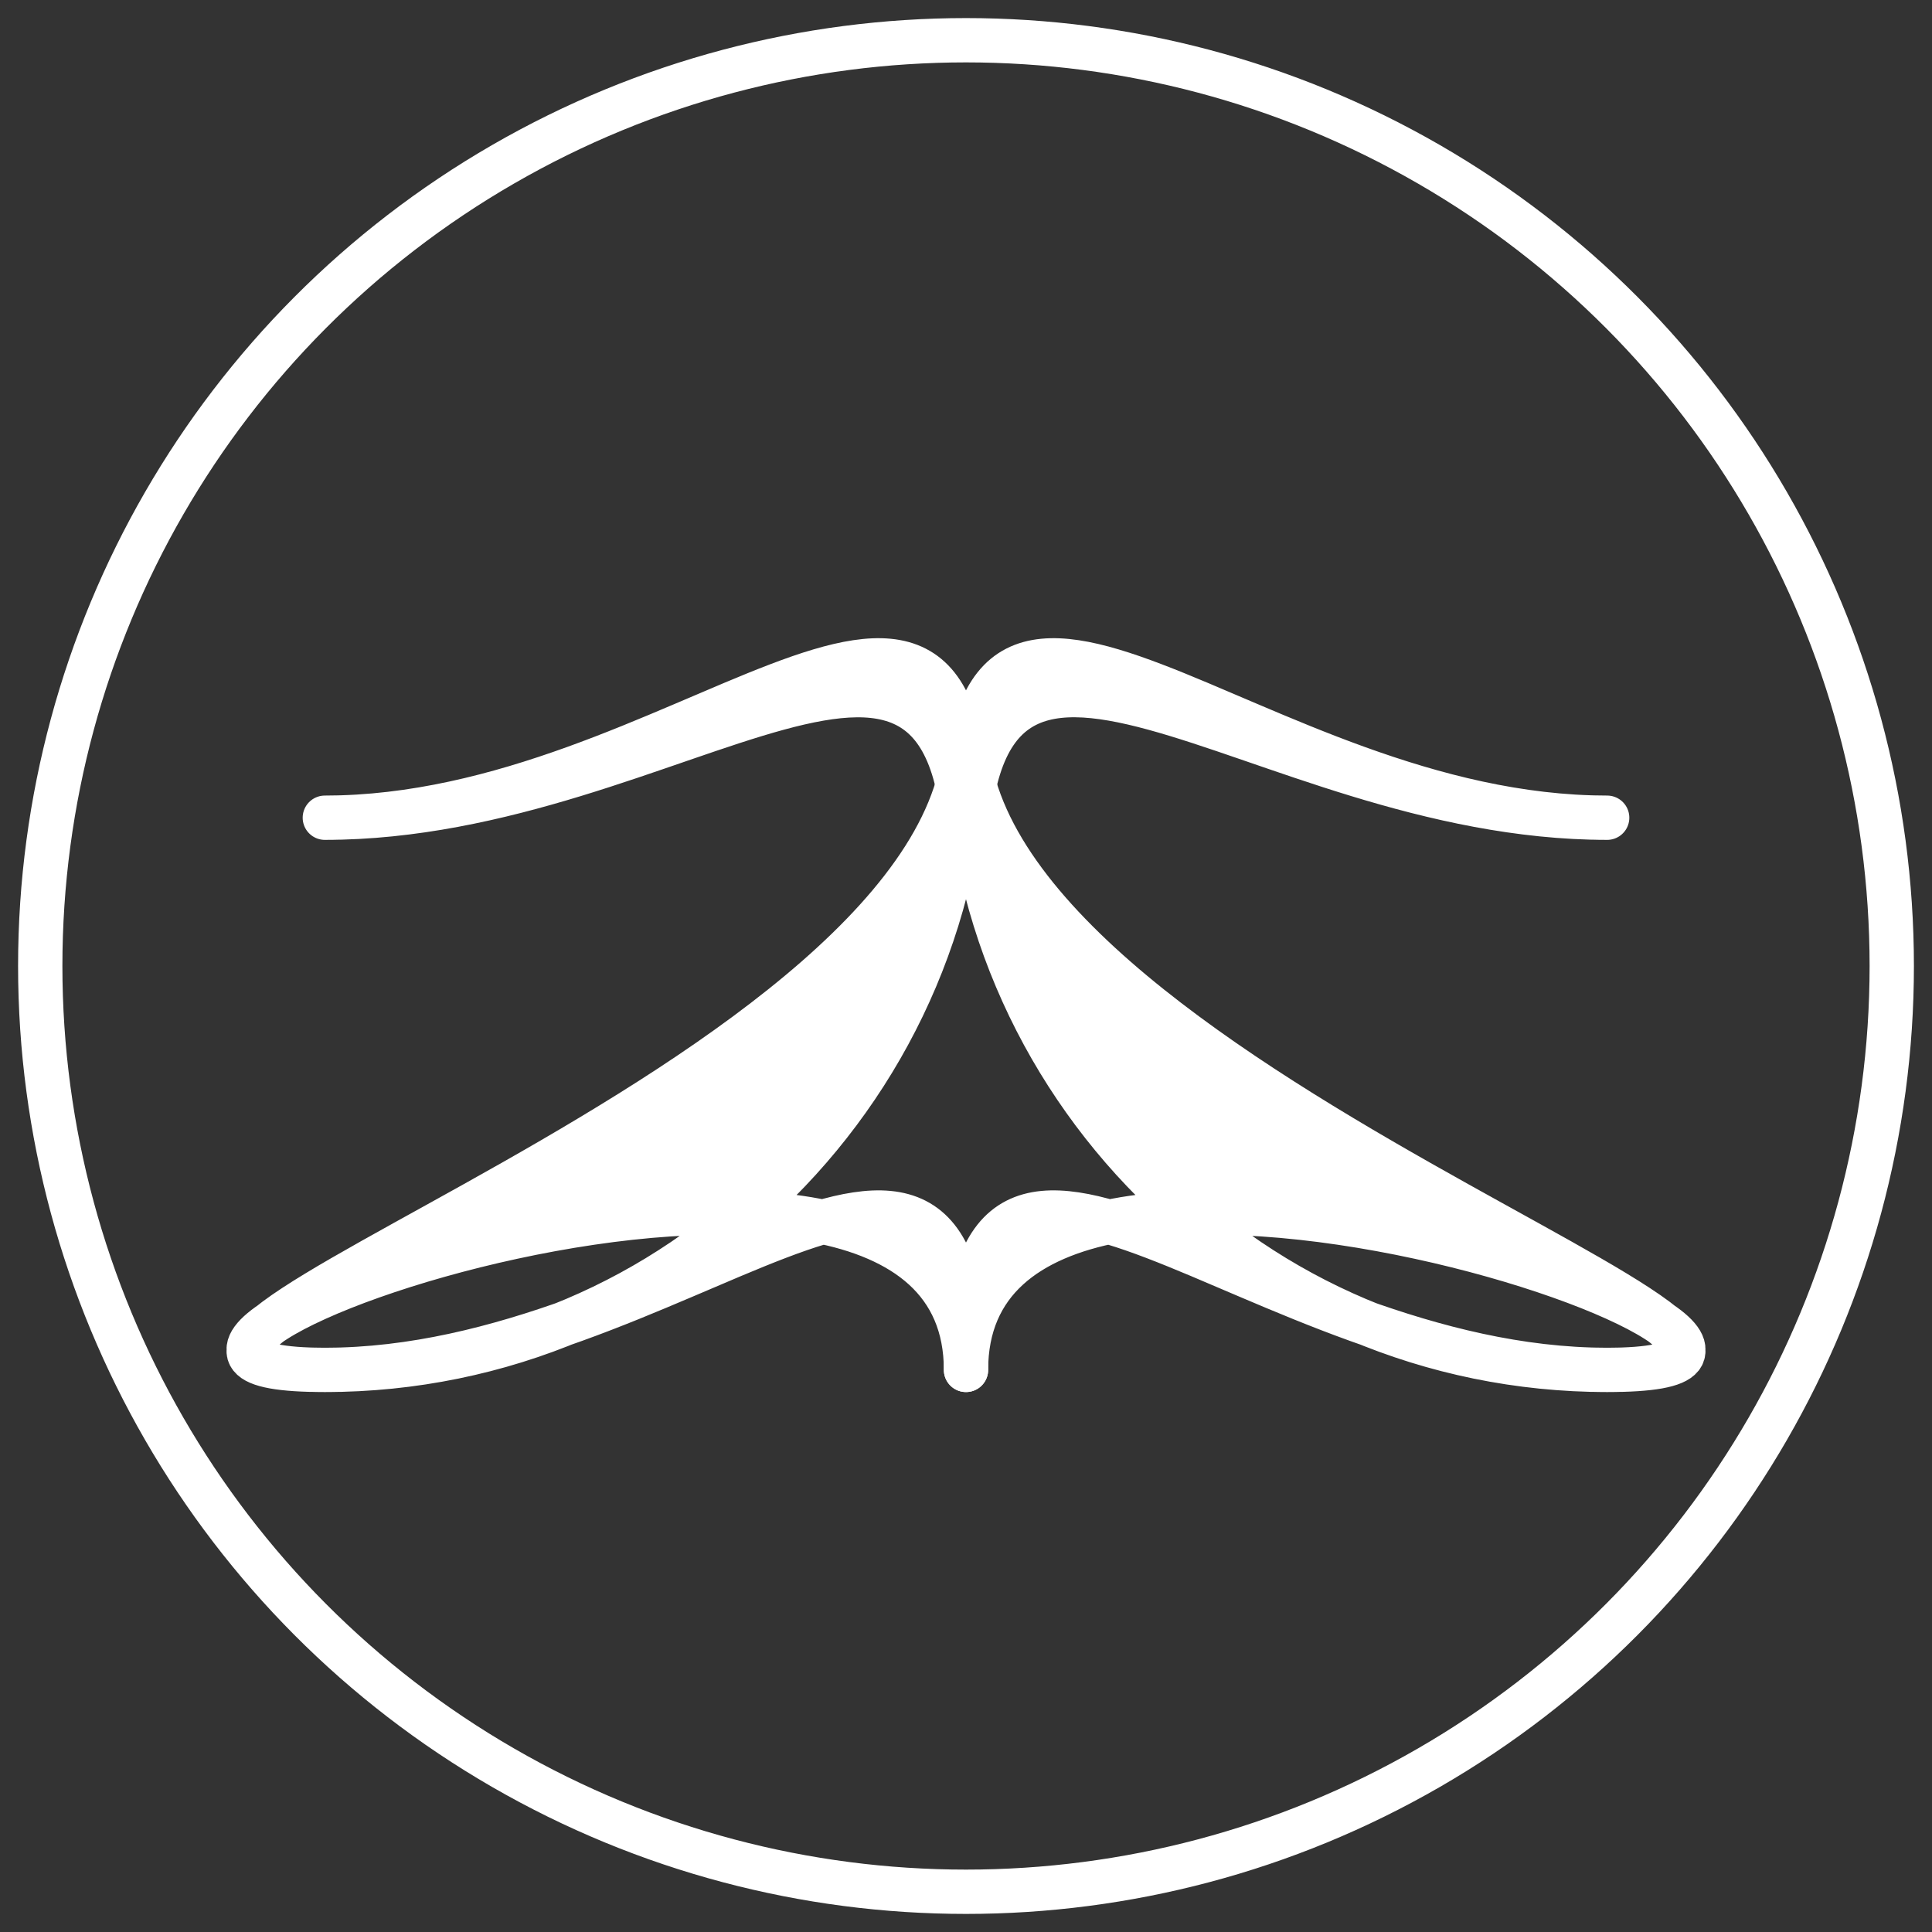
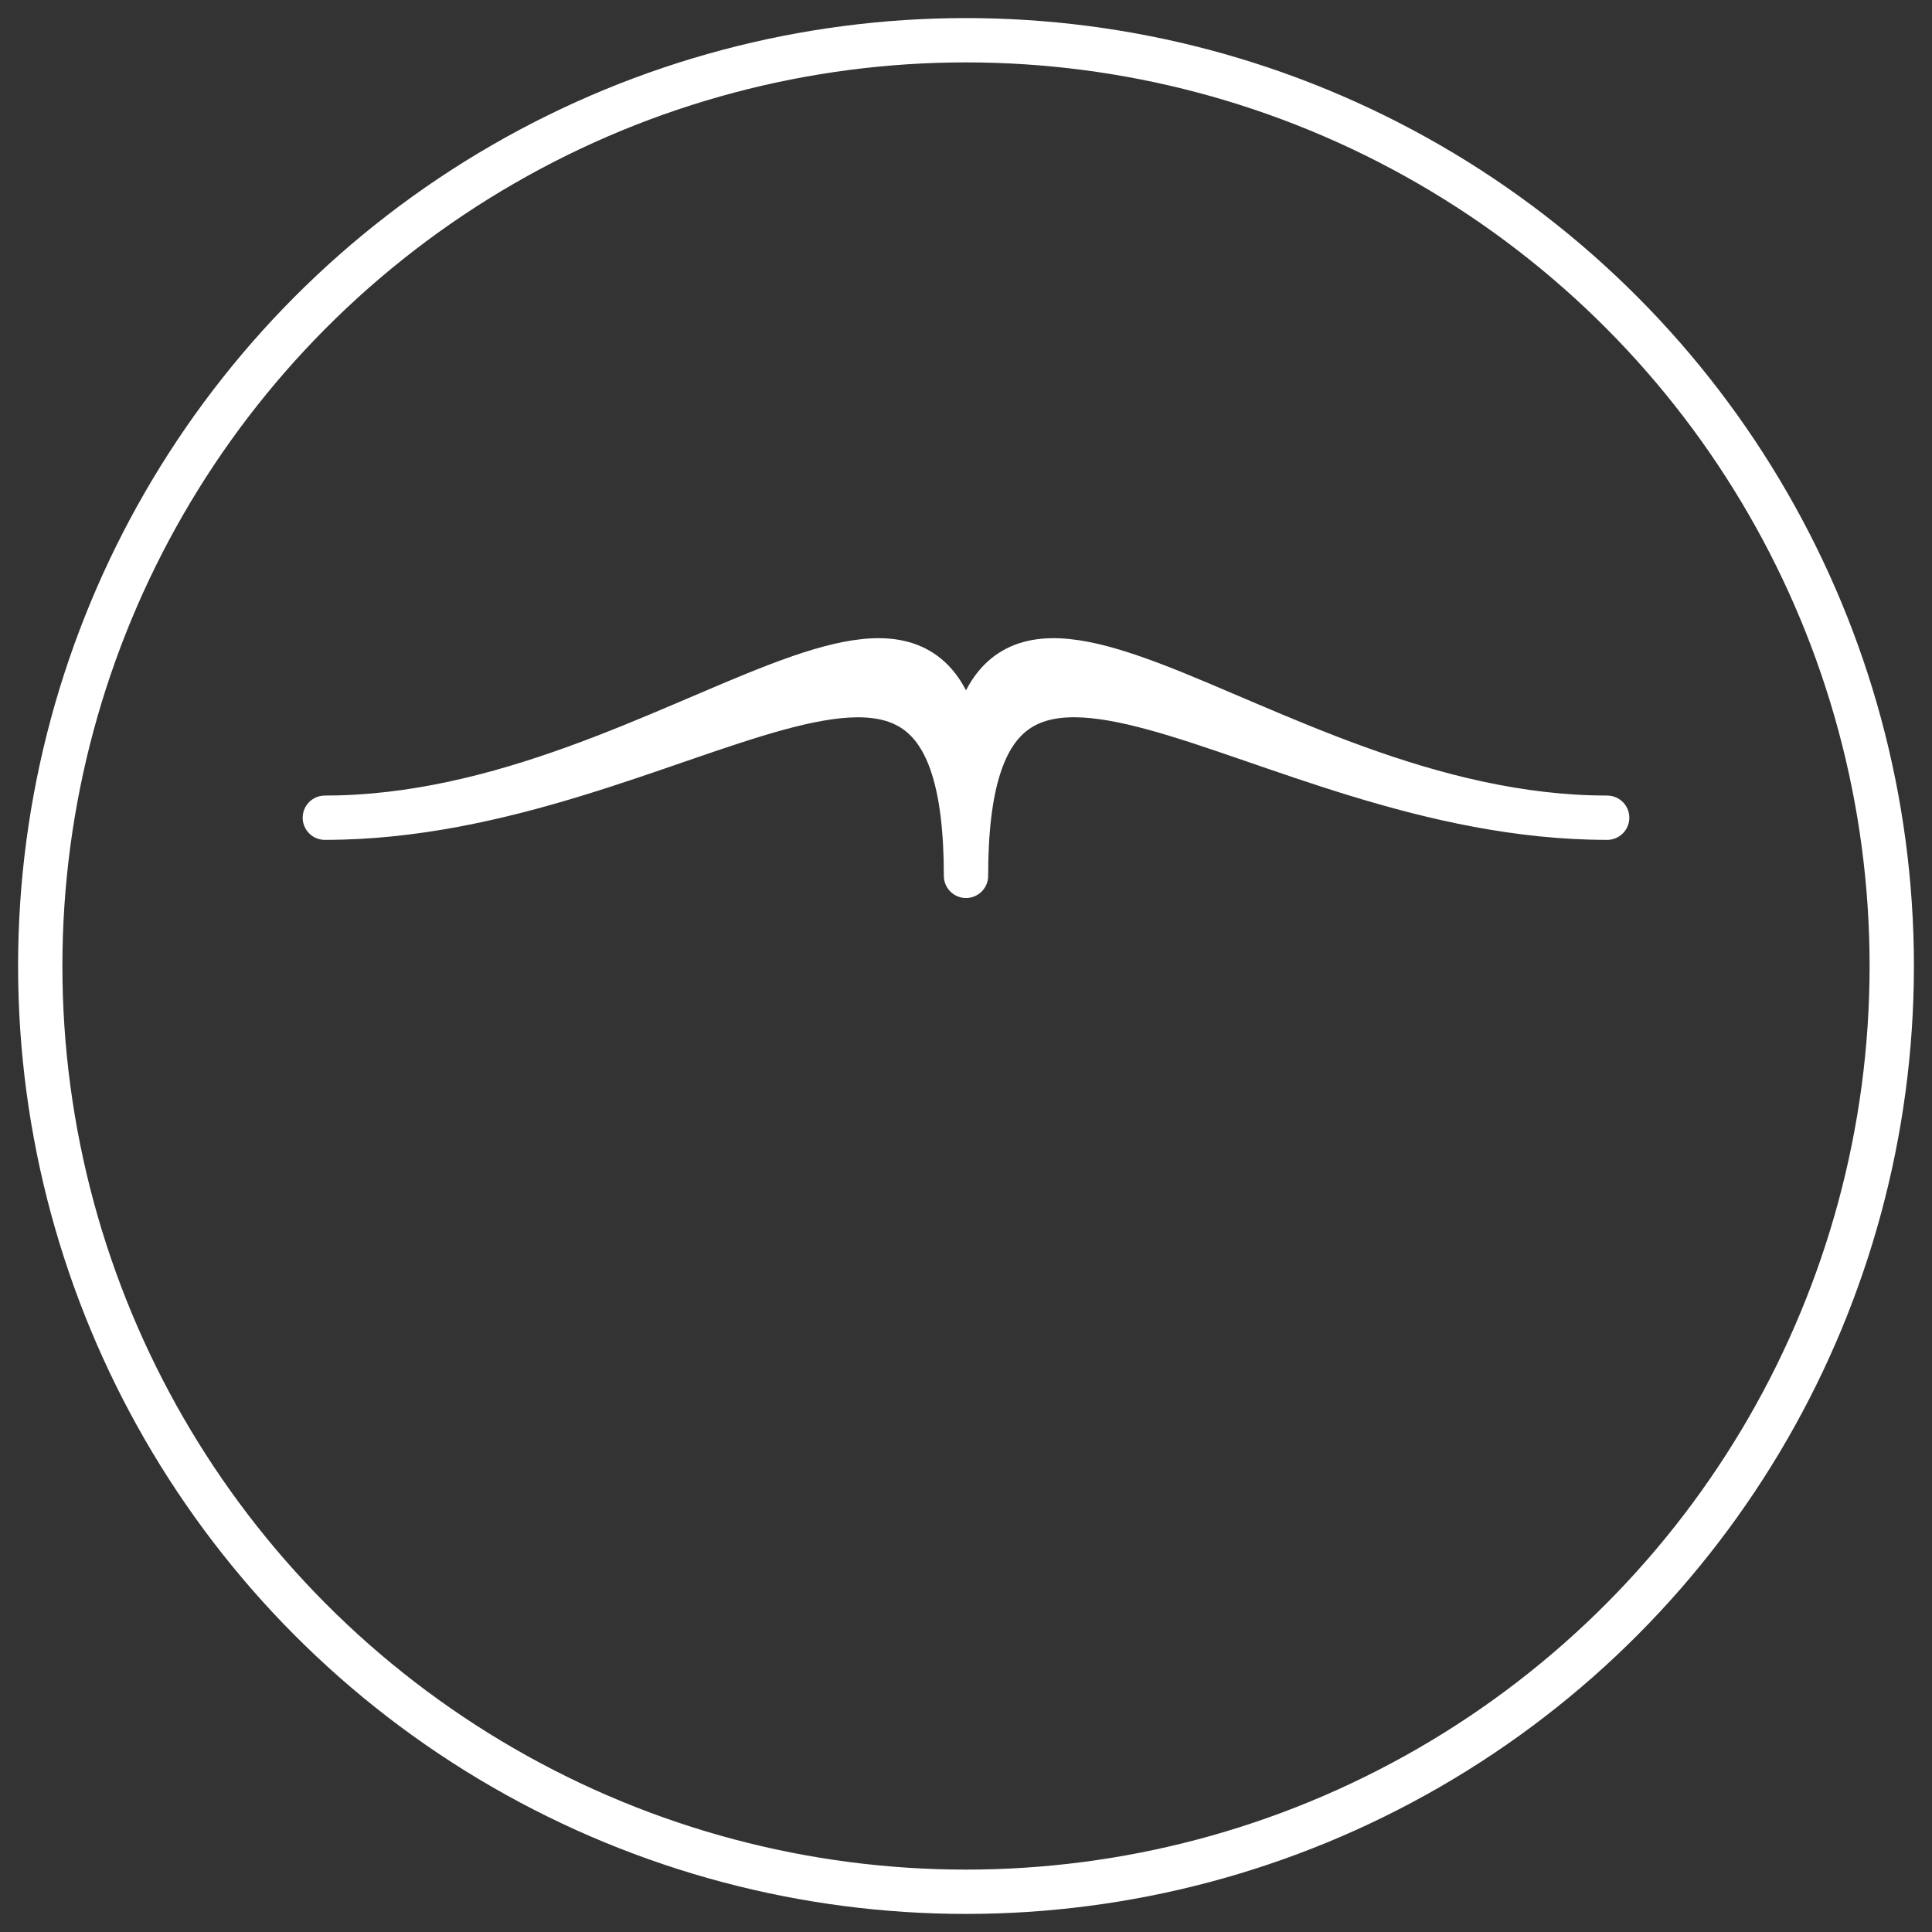
<svg xmlns="http://www.w3.org/2000/svg" id="Layer_1" data-name="Layer 1" viewBox="0 0 217.98 217.98">
  <rect x="0" y="0" width="217.98" height="217.98" fill="#333333" stroke="none" />
  <defs>
    <style>
      .cls-1 {
        fill: none;
      }

      .cls-1, .cls-2 {
        stroke: #ffffff;
        stroke-linecap: round;
        stroke-linejoin: round;
        stroke-width: 5px;
      }

      .cls-2 {
        fill: #ffffff;
      }
    </style>
  </defs>
  <g>
-     <path fill="gray" class="cls-2" d="M108.99,82.22c0,39.95-32.39,72.34-72.34,72.34,39.95,0,72.34-39.95,72.34,0,0-39.95-112.29,0-72.34,0-39.95,0,72.34-32.39,72.34-72.34Z" />
    <path fill="limegreen" class="cls-2" d="M108.99,98.82c0-41.67-32.39-6.56-72.34-6.56,39.95,0,72.34-39.95,72.34,0,0-39.95,32.39,0,72.34,0-39.95,0-72.34-35.12-72.34,6.56Z" />
-     <path class="cls-2" d="M108.99,82.22c0,39.95,32.39,72.34,72.34,72.34-39.95,0-72.34-39.95-72.34,0,0-39.95,112.29,0,72.34,0,39.95,0-72.34-32.39-72.34-72.34Z" />
  </g>
  <circle class="cls-1" cx="108.99" cy="108.99" r="104.45" />
</svg>